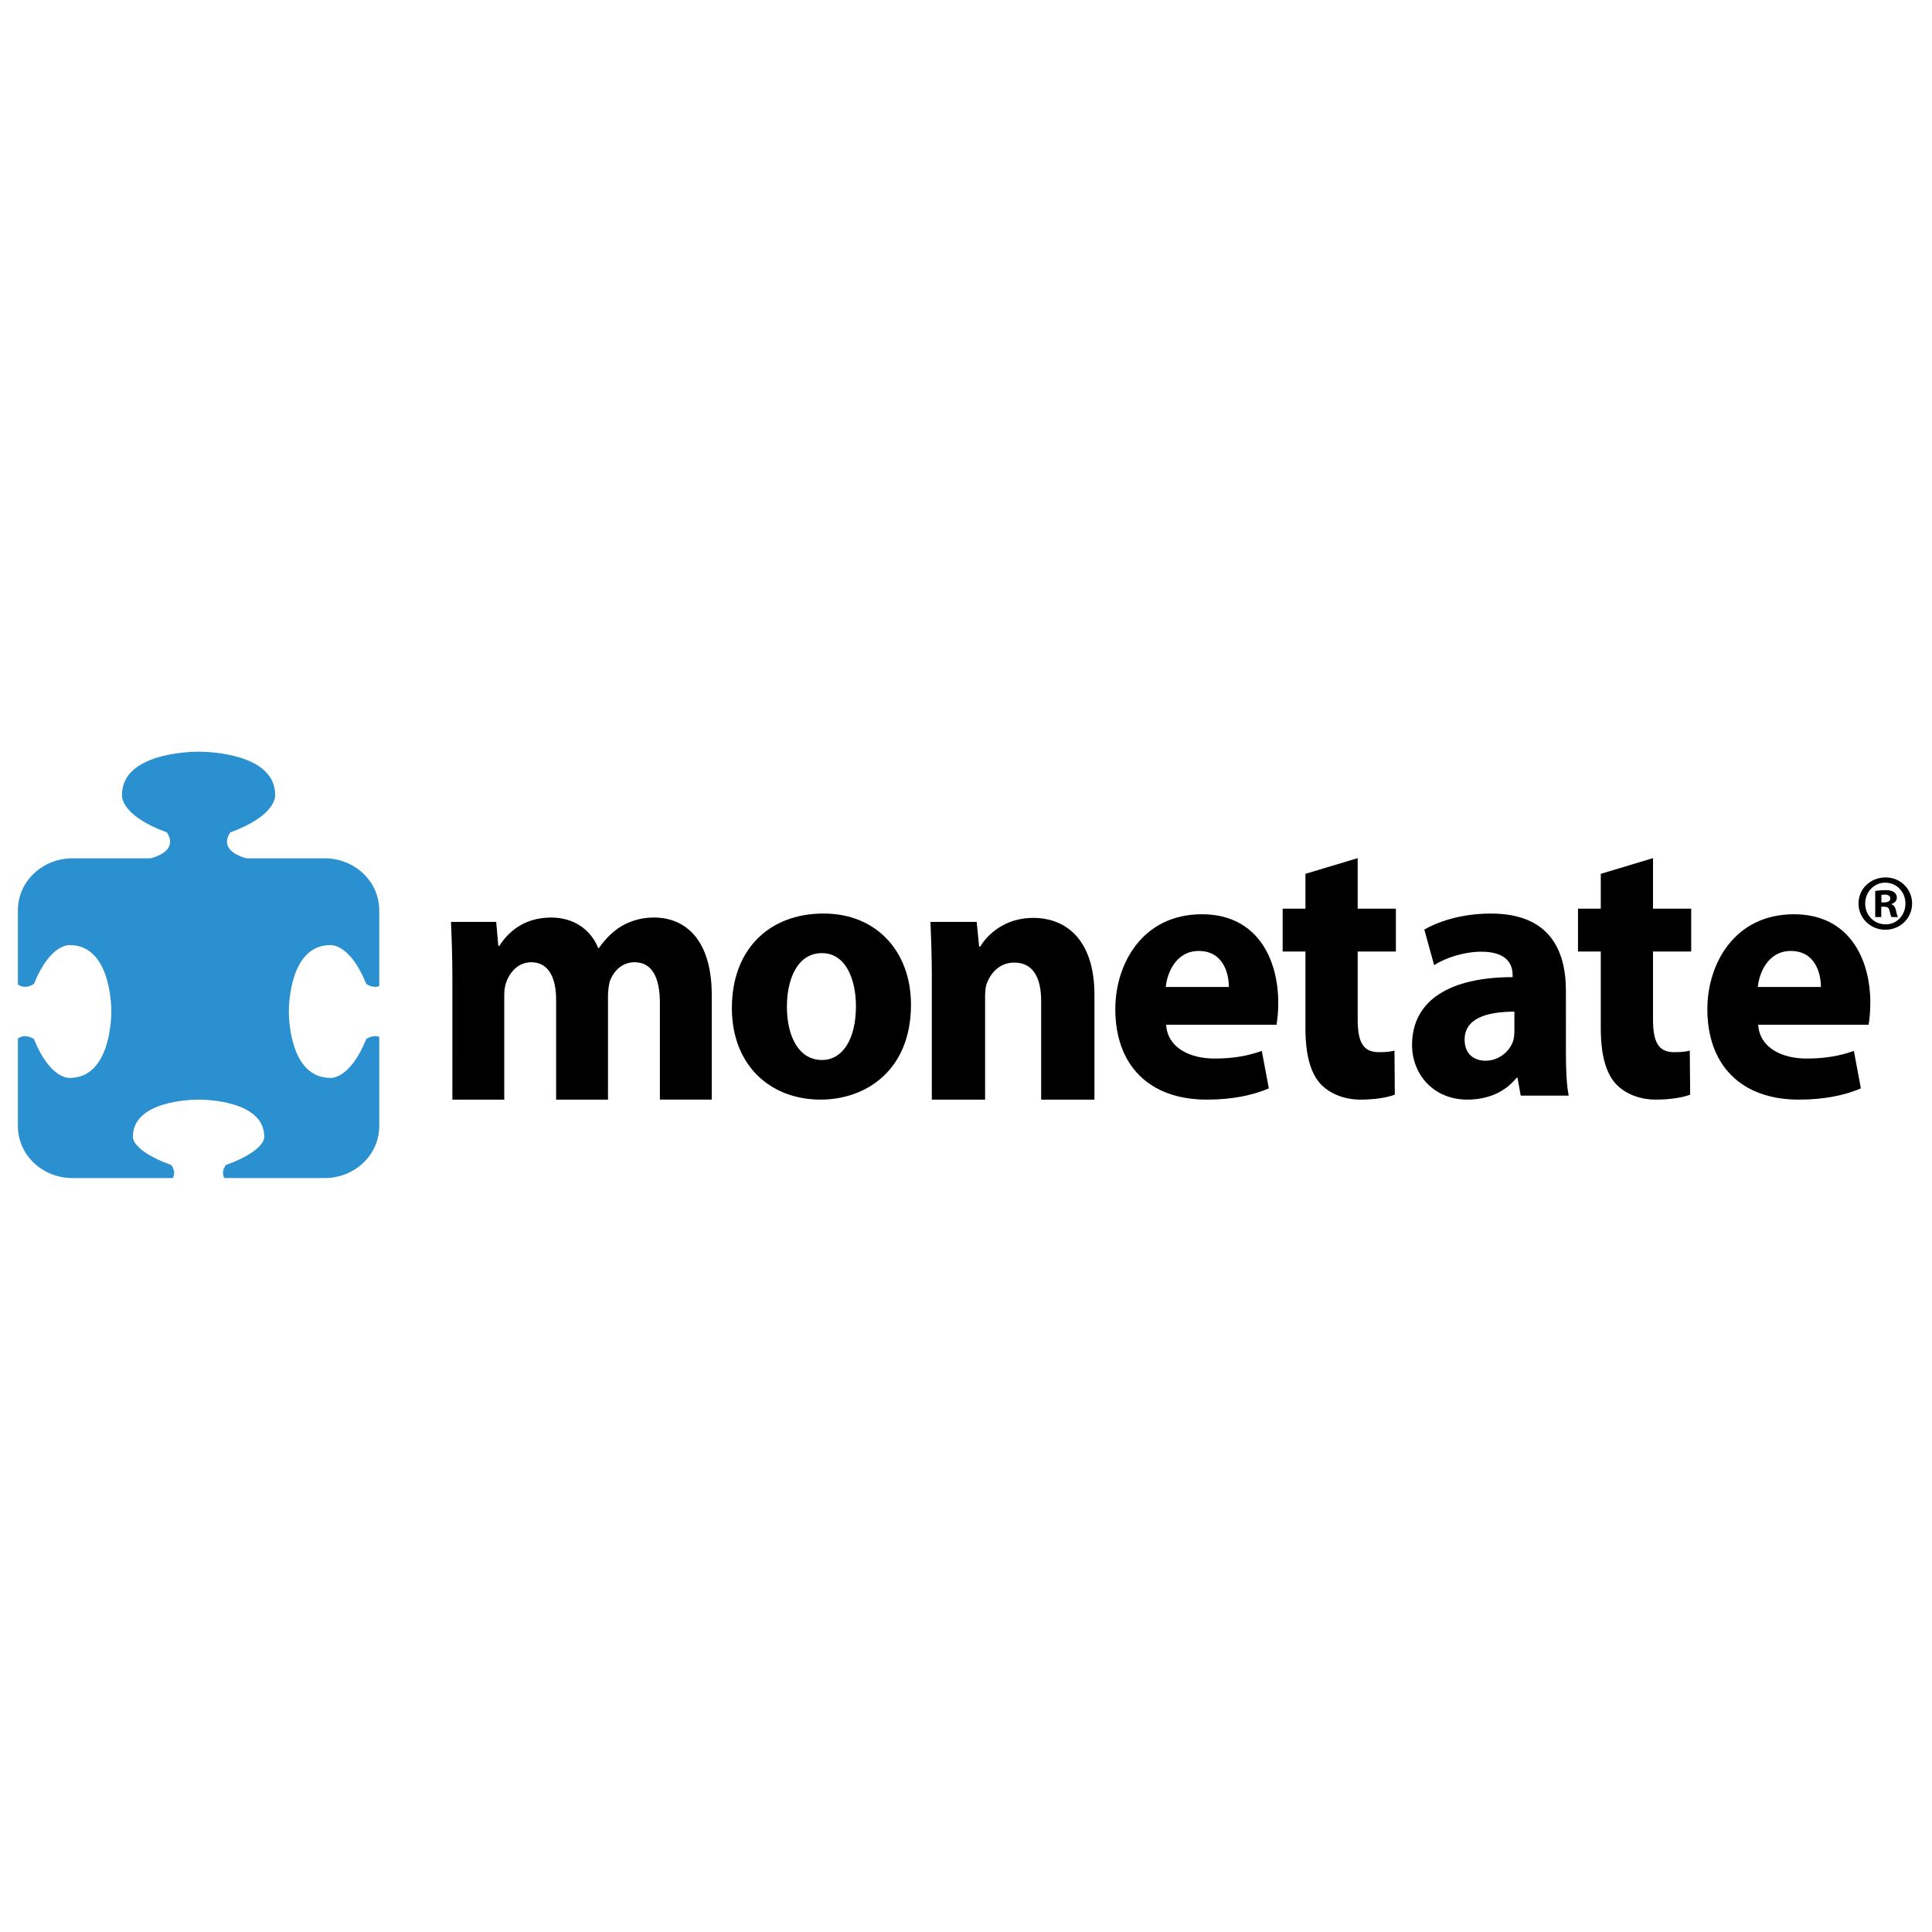
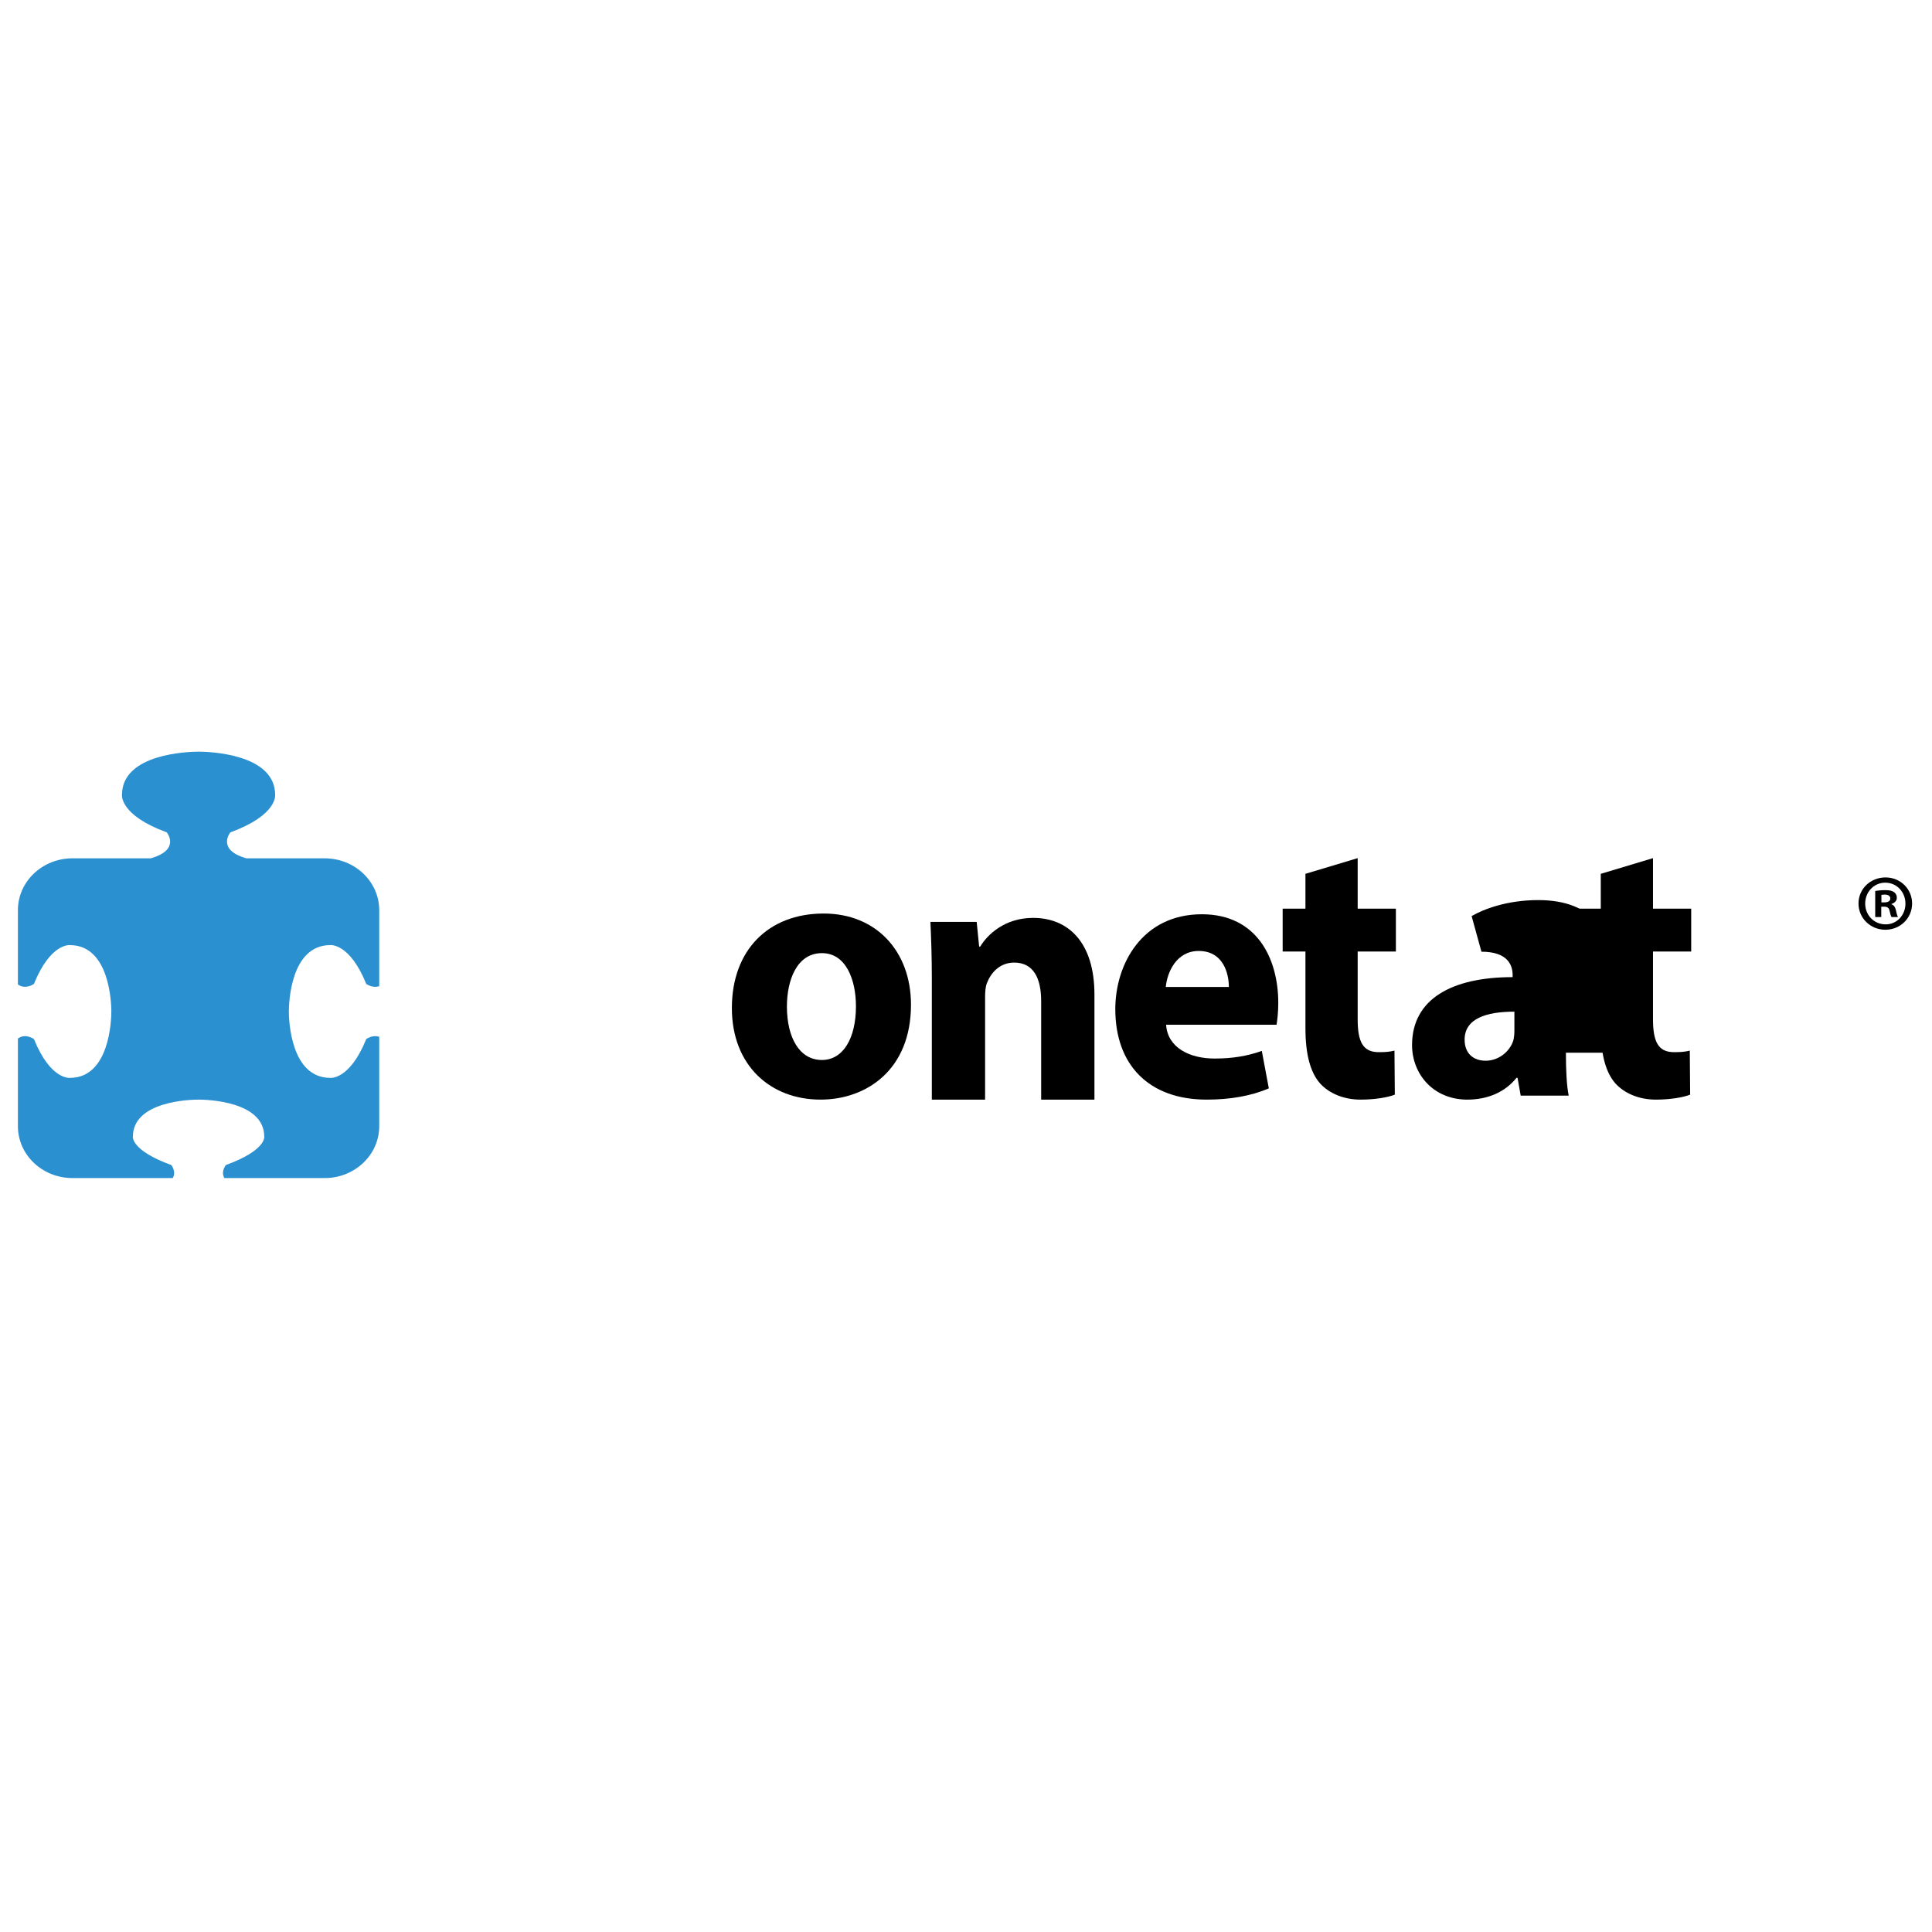
<svg xmlns="http://www.w3.org/2000/svg" version="1.2" baseProfile="tiny" id="Layer_1" x="0px" y="0px" width="1000px" height="1000px" viewBox="0 0 1000 1000" xml:space="preserve">
  <g>
    <path fill="#2A90CF" d="M189.561,537.836c-8.594,21.259-18.601,20.072-18.601,20.072c-20.568,0-21.439-29.986-21.458-34.348v-0.008   c0.019-4.374,0.89-34.365,21.458-34.365c0,0,10.007-1.19,18.601,20.073c0,0,3.232,2.411,6.725,1.154v-39.313   c0-14.816-12.64-26.83-28.229-26.83h-40.521c-0.035-0.01-0.063-0.022-0.102-0.033c-15.607-4.493-8.179-13.429-8.179-13.429   c24.537-8.957,23.155-19.386,23.155-19.386c0-21.437-34.594-22.344-39.632-22.363h-0.017c-5.025,0.024-39.623,0.926-39.623,22.363   c0,0-1.367,10.429,23.155,19.386c0,0,7.426,8.937-8.169,13.429c-0.039,0.011-0.062,0.023-0.102,0.033H37.5   c-15.588-0.002-28.228,12.014-28.228,26.83v38.471c4.029,2.867,8.304-0.312,8.304-0.312c8.594-21.258,18.599-20.066,18.599-20.066   c20.568,0,21.438,29.984,21.46,34.342v0.021c-0.021,4.365-0.893,34.355-21.46,34.355c0,0-10.005,1.195-18.599-20.076   c0,0-4.274-3.179-8.304-0.308v45.406c0,14.822,12.64,26.832,28.228,26.832h51.917c1.986-3.382-0.772-6.739-0.772-6.739   c-21.03-7.686-19.856-14.689-19.856-14.689c0-18.384,29.668-19.164,33.979-19.181h0.01c4.324,0.017,33.992,0.797,33.992,19.181   c0,0,1.179,7-19.86,14.689c0,0-2.755,3.354-0.766,6.739h51.913c15.588,0,28.229-12.014,28.229-26.832v-46.252   C192.793,535.425,189.561,537.836,189.561,537.836z" />
-     <path d="M234.151,506.51c0-11.469-0.363-21.063-0.726-29.345h23.407l1.085,12.415h0.543c3.812-6.02,11.794-14.669,26.853-14.669   c11.611,0,20.502,6.203,24.313,15.798h0.363c3.444-4.889,7.256-8.654,11.61-11.287c4.899-2.82,10.339-4.513,16.875-4.513   c17.051,0,29.932,12.413,29.932,40.062v54.187h-26.849v-50.041c0-13.354-4.177-21.066-13.067-21.066   c-6.529,0-10.882,4.514-12.876,9.966c-0.542,2.075-0.909,4.893-0.909,7.337v53.805h-26.853v-51.738   c0-11.474-3.99-19.369-12.876-19.369c-7.073,0-11.248,5.638-12.879,10.157c-0.909,2.258-1.092,4.884-1.092,7.337v53.613h-26.85   V506.51H234.151z" />
    <path d="M471.524,520.063c0,33.671-23.041,49.095-46.805,49.095c-25.948,0-45.901-17.686-45.901-47.41   c0-29.909,18.864-48.908,47.528-48.908C453.378,472.843,471.524,492.213,471.524,520.063z M407.304,520.996   c0,15.803,6.347,27.653,18.136,27.653c10.889,0,17.597-11.1,17.597-27.844c0-13.545-5.085-27.464-17.597-27.464   C412.379,493.344,407.304,507.452,407.304,520.996z" />
    <path d="M482.315,506.51c0-11.469-0.363-21.063-0.729-29.345h23.941l1.278,12.793h0.54c3.626-6.02,12.513-14.861,27.4-14.861   c18.138,0,31.736,12.607,31.736,39.696v54.369h-27.579v-50.987c0-11.855-3.985-19.94-13.963-19.94   c-7.619,0-12.152,5.453-14.153,10.728c-0.724,1.876-0.902,4.511-0.902,7.146v53.054h-27.574V506.51H482.315z" />
    <path d="M603.582,530.408c0.734,11.852,12.169,17.49,25.041,17.49c9.435,0,17.053-1.311,24.489-3.95l3.627,19.379   c-9.075,3.95-20.132,5.835-32.108,5.835c-30.114,0-47.35-18.06-47.35-46.846c0-23.325,13.974-49.099,44.809-49.099   c28.67,0,39.544,23.141,39.544,45.903c0,4.888-0.537,9.216-0.896,11.291h-57.155V530.408z M636.06,510.846   c0-6.967-2.901-18.626-15.604-18.626c-11.61,0-16.326,11.095-17.053,18.626H636.06z" />
    <path d="M702.729,444.17v26.146h19.777v22.186h-19.777v35.055c0,11.69,2.724,17.043,10.891,17.043c3.803,0,5.608-0.203,8.156-0.792   l0.183,22.777c-3.45,1.39-10.154,2.577-17.779,2.577c-8.891,0-16.327-3.361-20.862-8.329c-5.084-5.734-7.623-15.047-7.623-28.716   v-39.615h-11.79v-22.186h11.79V452.29L702.729,444.17z" />
-     <path d="M810.513,544.891c0,8.656,0.369,17.121,1.45,22.2h-24.851l-1.638-9.216h-0.543c-5.804,7.336-14.866,11.287-25.398,11.287   c-17.955,0-28.657-13.541-28.657-28.223c0-23.886,20.676-35.177,52.058-35.177v-1.124c0-5.081-2.535-12.04-16.141-12.04   c-9.075,0-18.686,3.197-24.489,6.964l-5.083-18.434c6.168-3.58,18.32-8.279,34.471-8.279c29.569,0,38.821,18.057,38.821,39.881   V544.891z M783.847,523.632c-14.512,0-25.764,3.572-25.764,14.486c0,7.332,4.718,10.913,10.887,10.913   c6.71,0,12.514-4.705,14.333-10.531c0.361-1.511,0.544-3.204,0.544-4.893V523.632z" />
+     <path d="M810.513,544.891c0,8.656,0.369,17.121,1.45,22.2h-24.851l-1.638-9.216h-0.543c-5.804,7.336-14.866,11.287-25.398,11.287   c-17.955,0-28.657-13.541-28.657-28.223c0-23.886,20.676-35.177,52.058-35.177v-1.124c0-5.081-2.535-12.04-16.141-12.04   l-5.083-18.434c6.168-3.58,18.32-8.279,34.471-8.279c29.569,0,38.821,18.057,38.821,39.881   V544.891z M783.847,523.632c-14.512,0-25.764,3.572-25.764,14.486c0,7.332,4.718,10.913,10.887,10.913   c6.71,0,12.514-4.705,14.333-10.531c0.361-1.511,0.544-3.204,0.544-4.893V523.632z" />
    <path d="M855.593,444.17v26.146h19.767v22.186h-19.767v35.055c0,11.69,2.729,17.043,10.891,17.043c3.81,0,5.621-0.203,8.149-0.792   l0.189,22.777c-3.45,1.39-10.154,2.577-17.779,2.577c-8.887,0-16.323-3.361-20.863-8.329c-5.083-5.734-7.618-15.047-7.618-28.716   v-39.615h-11.787v-22.186h11.787V452.29L855.593,444.17z" />
-     <path d="M910.034,530.408c0.72,11.852,12.154,17.49,25.037,17.49c9.424,0,17.049-1.311,24.489-3.95l3.623,19.379   c-9.075,3.95-20.133,5.835-32.108,5.835c-30.104,0-47.353-18.06-47.353-46.846c0-23.325,13.98-49.099,44.805-49.099   c28.675,0,39.555,23.141,39.555,45.903c0,4.888-0.537,9.216-0.906,11.291h-57.142V530.408z M942.508,510.846   c0-6.967-2.907-18.626-15.603-18.626c-11.611,0-16.334,11.095-17.058,18.626H942.508z" />
    <path d="M989.702,467.655c0,7.569-6.101,13.58-13.829,13.58c-7.739,0-13.912-6.011-13.912-13.58s6.173-13.502,13.995-13.502   C983.602,454.153,989.702,460.086,989.702,467.655z M965.416,467.655c0,6.007,4.529,10.781,10.536,10.781   c5.845,0.089,10.302-4.774,10.302-10.706c0-6.006-4.457-10.864-10.48-10.864C969.945,456.866,965.416,461.728,965.416,467.655z    M973.729,474.661h-3.12V461.15c1.23-0.172,2.959-0.415,5.171-0.415c2.572,0,3.72,0.415,4.633,1.075   c0.81,0.58,1.384,1.563,1.384,2.881c0,1.644-1.232,2.721-2.797,3.203v0.171c1.319,0.411,1.971,1.486,2.38,3.292   c0.417,2.054,0.762,2.799,0.996,3.306h-3.293c-0.417-0.507-0.657-1.659-1.075-3.306c-0.234-1.398-1.06-2.056-2.786-2.056h-1.487   v5.359H973.729z M973.813,467.076h1.478c1.727,0,3.129-0.574,3.129-1.97c0-1.24-0.896-2.07-2.88-2.07   c-0.823,0-1.398,0.09-1.727,0.178V467.076L973.813,467.076z" />
  </g>
</svg>